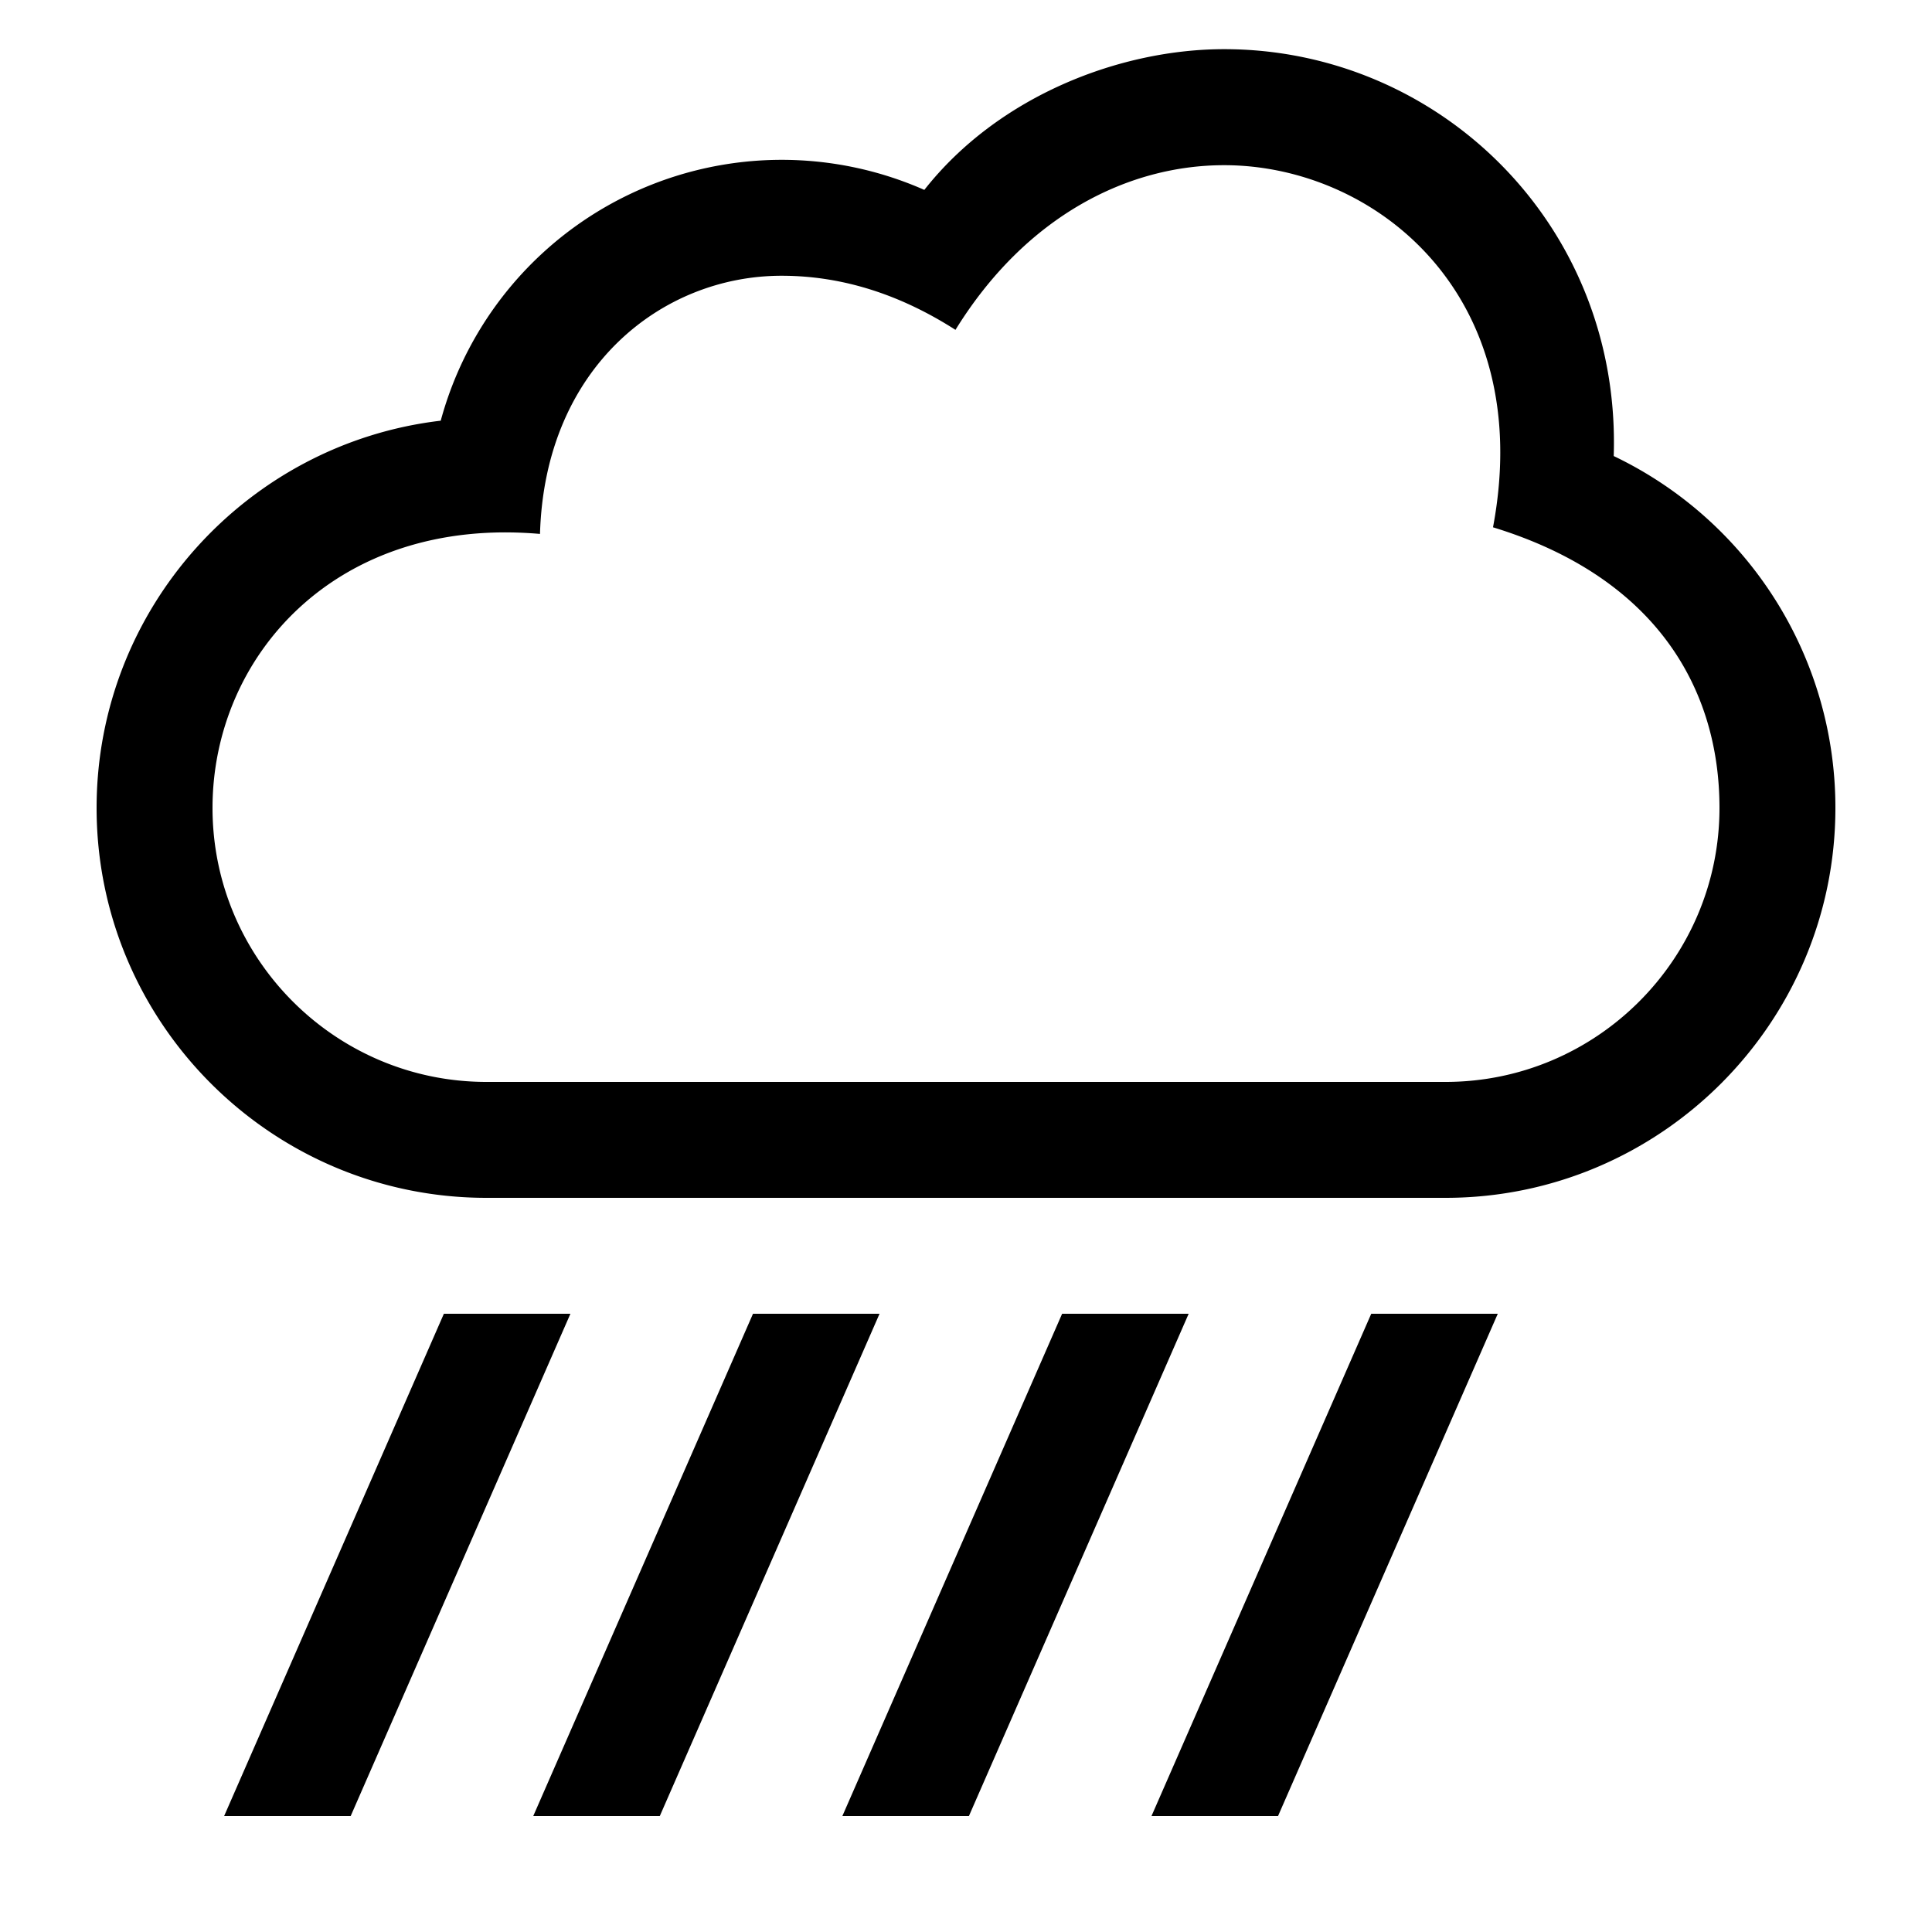
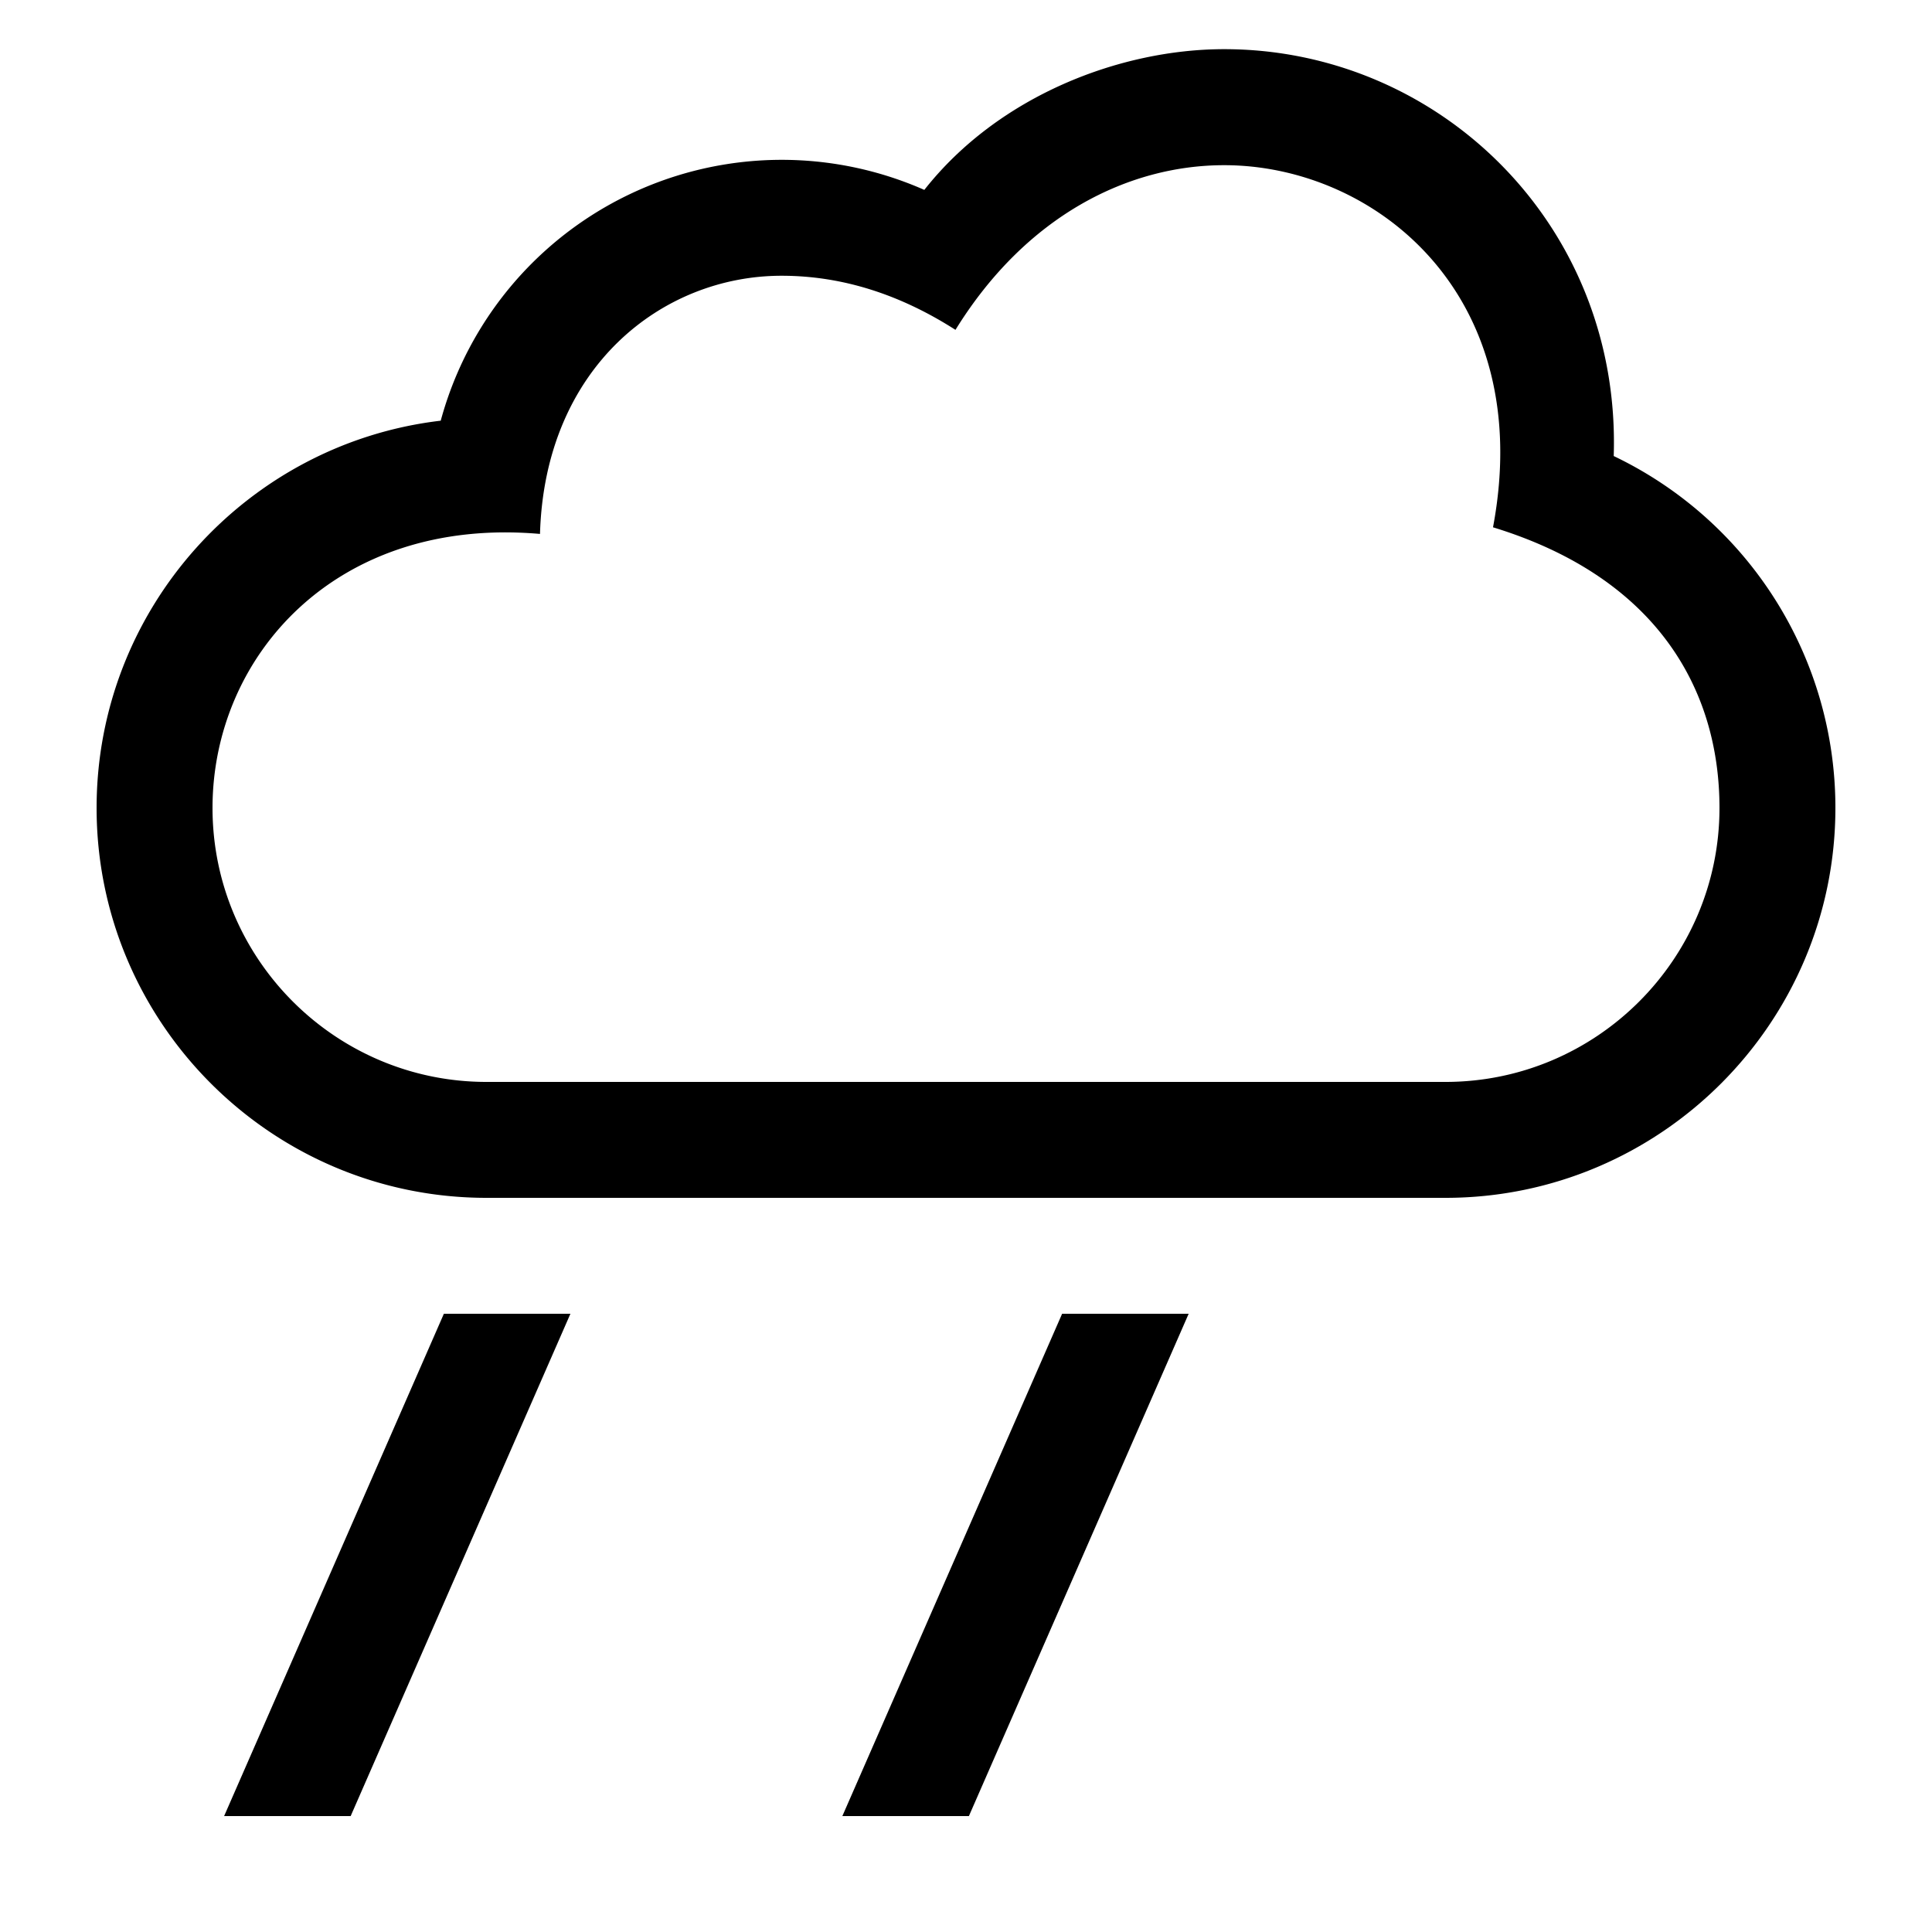
<svg xmlns="http://www.w3.org/2000/svg" id="icon" viewBox="0 0 1000 1000">
  <path d="M835.26,236.05c3.83-119.46-90.34-210.6-201.62-210.6-53.94,0-116.9,24.19-155.21,72.84A182.87,182.87,0,0,0,228.12,217.75C128,229.51,50,314.91,50,418.18,50,529.46,140.54,620,251.82,620H748.18C859.46,620,950,529.46,950,418.18A201.71,201.71,0,0,0,835.26,236.05ZM748.18,560H251.82C173.62,560,110,496.38,110,418.18s63.56-151.06,169.5-141.82C282,190,342.76,142.73,404.55,142.73c31.94,0,61.87,10,90,28,36.58-59.19,89.53-85.23,139.07-85.23,78.2,0,161.77,67.28,139.16,187.43C857.93,299,890,357.26,890,418.18,890,496.38,826.38,560,748.18,560Z" />
-   <polygon points="389.75 680 276 940 341.5 940 455.25 680 389.75 680" />
  <polygon points="549.75 680 436 940 501.5 940 615.25 680 549.75 680" />
  <polygon points="229.75 680 116 940 181.5 940 295.25 680 229.75 680" />
-   <polygon points="596 940 661.5 940 775.25 680 709.75 680 596 940" />
</svg>